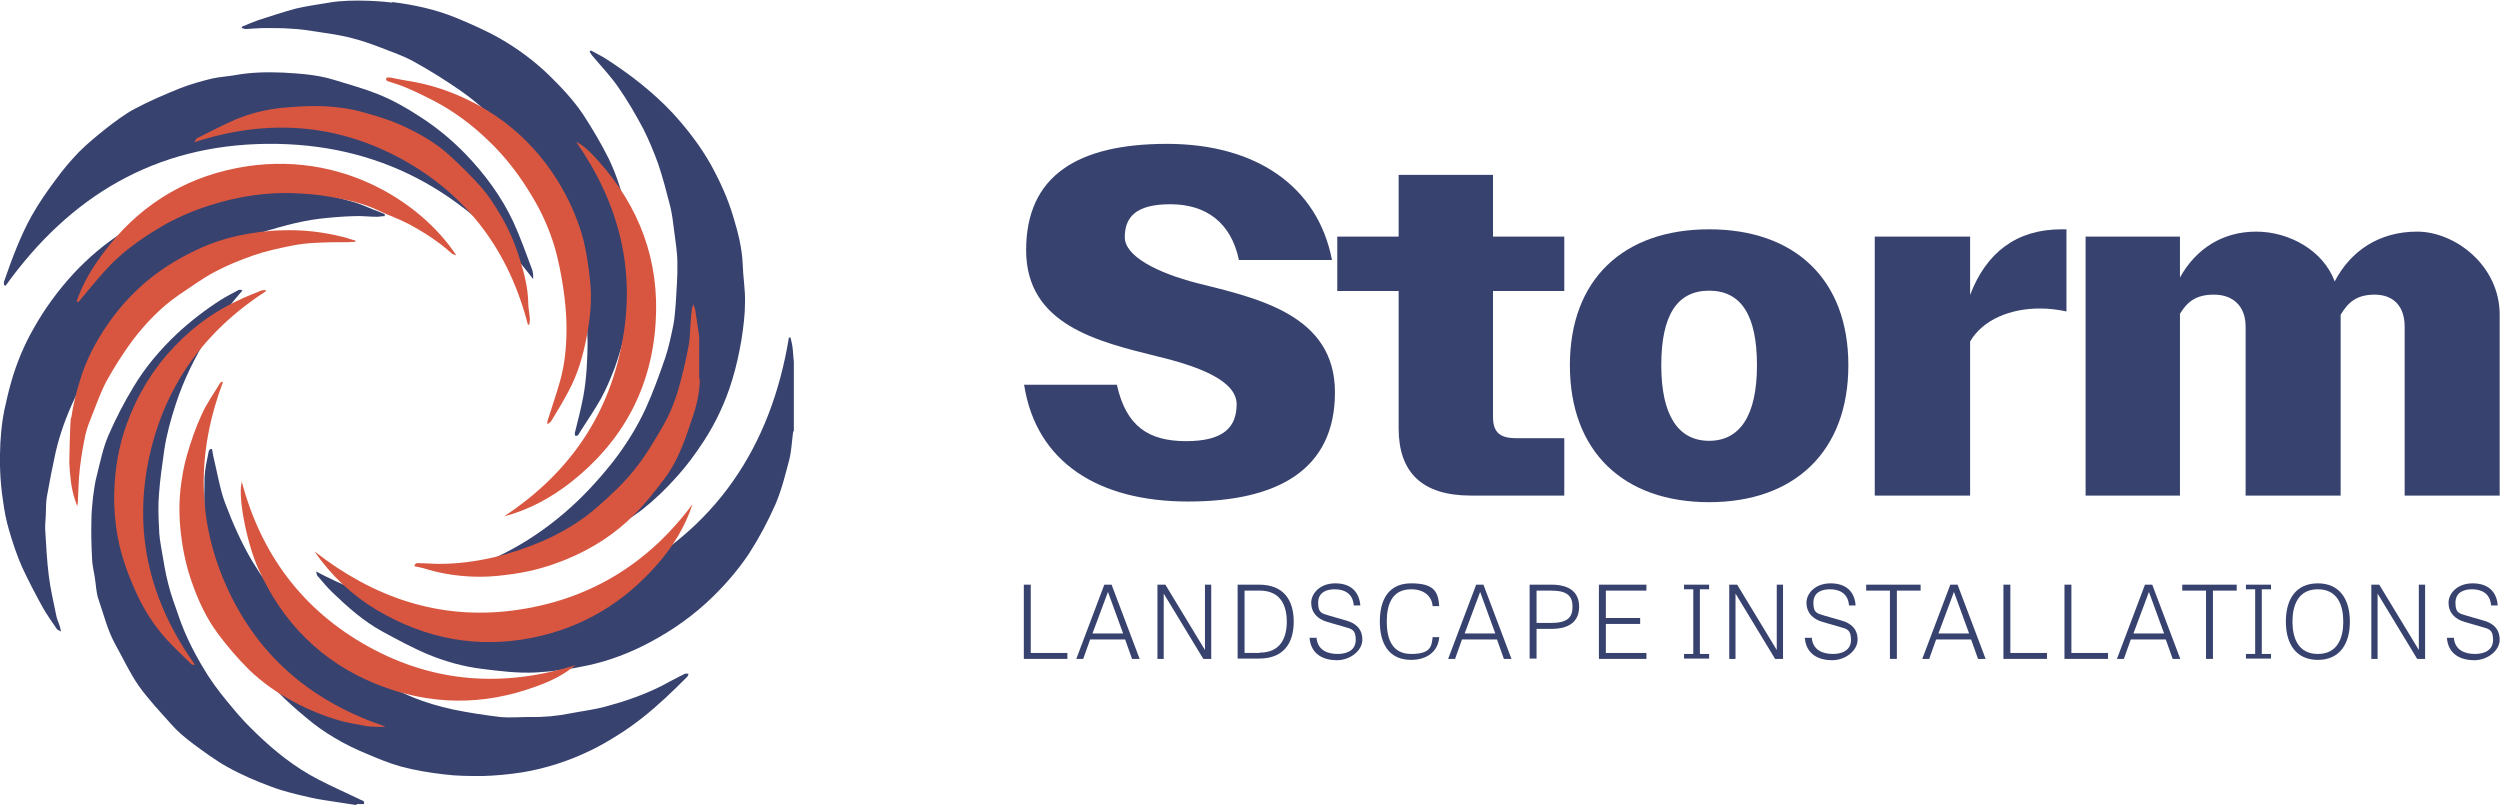
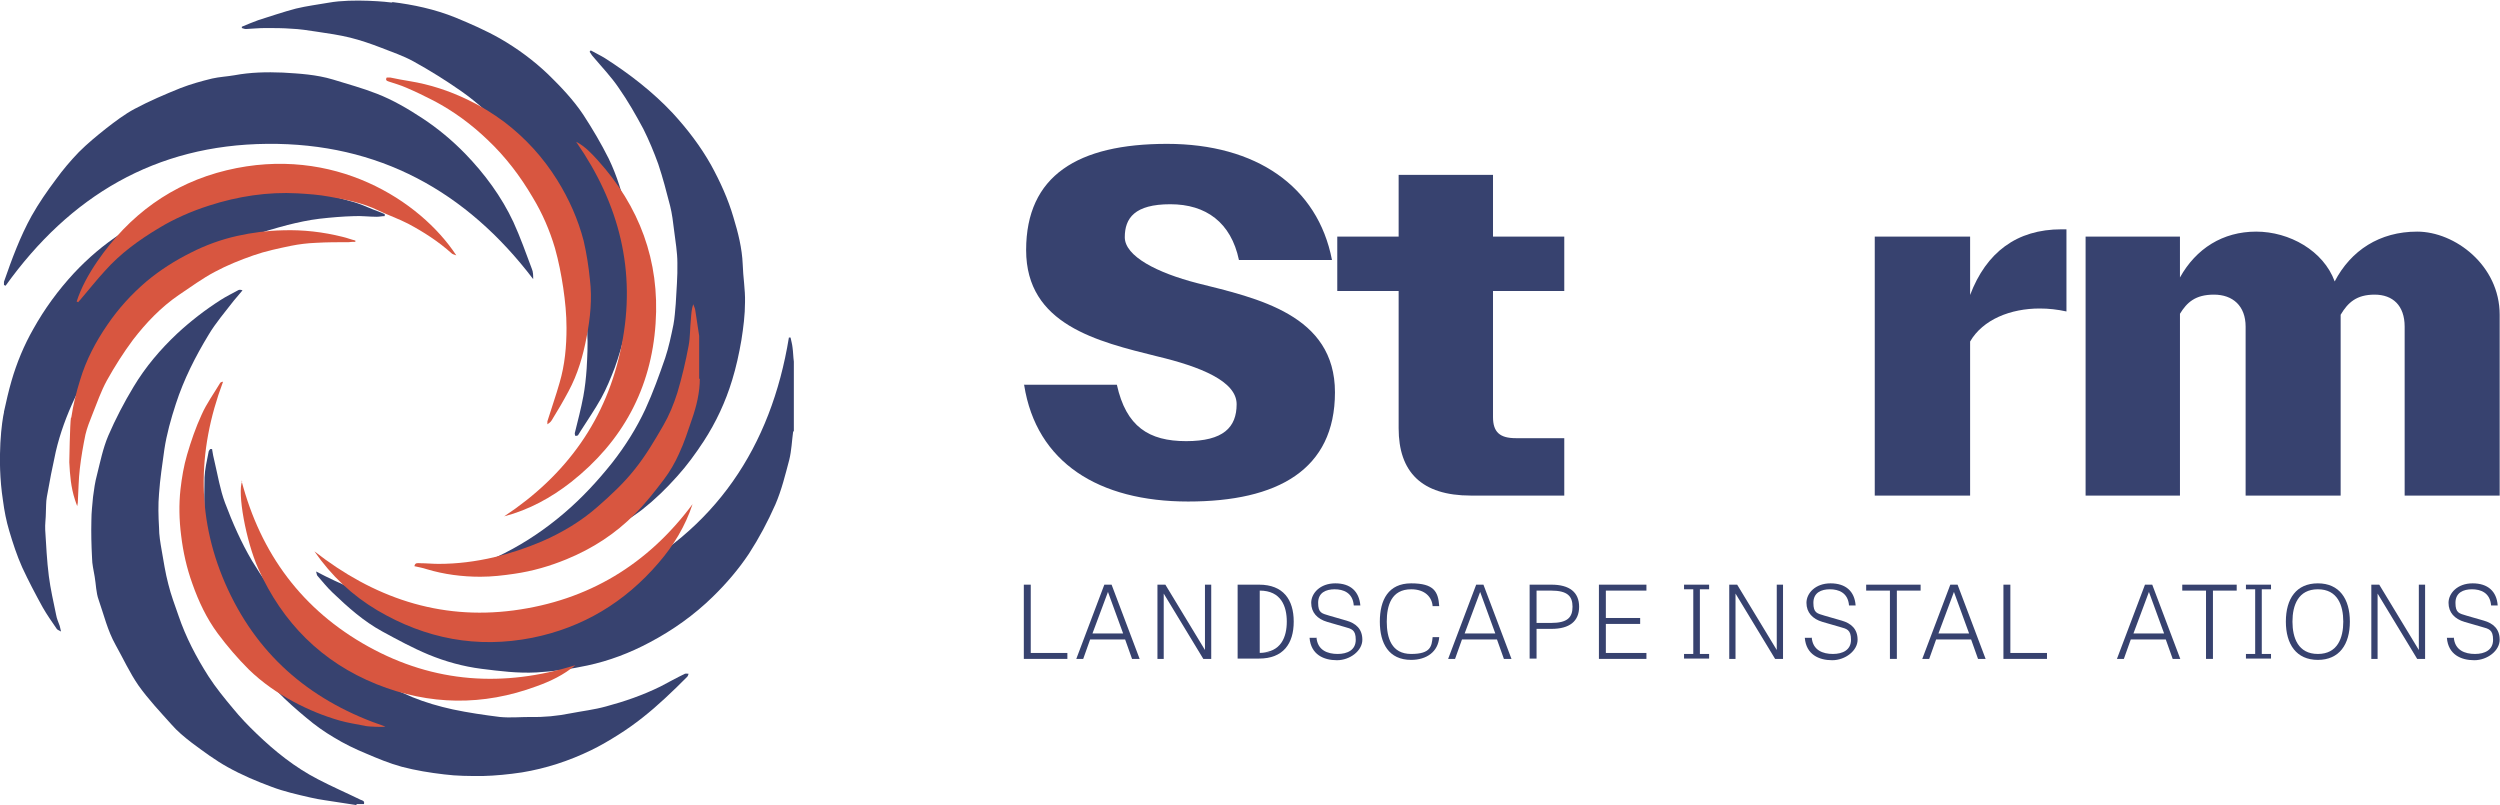
<svg xmlns="http://www.w3.org/2000/svg" id="Capa_1" version="1.1" viewBox="0 0 757.7 244">
  <g>
    <g>
      <path d="M310.3,116.6h28.2c2.8,12.7,9.7,17.1,21,17.1s15.3-4.2,15.3-11.2-11.1-11.4-24.1-14.5c-18.1-4.5-39.7-9.6-39.7-32.2s15.7-32.2,42.7-32.2,45.7,12.9,50,35.2h-28.2c-2.4-11.4-10-16.9-20.8-16.9s-13.8,4.2-13.8,10,9.9,10.8,21.9,13.9c18.4,4.6,41.8,9.6,41.8,33.1s-17.4,33.1-44.5,33.1-46-11.8-49.7-35.3Z" fill="#37426f" />
      <path d="M423.9,129.8v-41.6h-18.6v-16.5h18.6v-18.7h28.6v18.7h21.6v16.5h-21.6v38.2c0,4.6,2.1,6.4,6.9,6.4h14.7v17.4h-28.3c-15,0-21.9-7.2-21.9-20.4Z" fill="#37426f" />
-       <path d="M475.8,110.7c0-26.1,16.3-41.2,42.2-41.2s42.2,15.1,42.2,41.2-16.3,41.5-42.2,41.5-42.2-15.3-42.2-41.5ZM503.5,110.7c0,15.3,5.2,22.9,14.5,22.9s14.5-7.6,14.5-22.9-4.9-22.6-14.5-22.6-14.5,7.3-14.5,22.6Z" fill="#37426f" />
      <path d="M568.2,71.7h28.9v17.7c4.9-12.9,14.1-19.9,27.7-19.9h1.5v24.9c-2.7-.6-5.4-.9-8.1-.9-8.8,0-17.2,3.3-21.1,10v46.7h-28.9v-78.5Z" fill="#37426f" />
      <path d="M632.1,71.7h28.6v12.4c4.9-8.8,13-13.9,23.1-13.9s20.4,5.8,23.8,15.1c4.9-9.4,13.6-15.1,25-15.1s25,10.2,25,25.2v54.8h-28.8v-51.2c0-6.4-3.6-9.7-9.1-9.7s-8.1,2.4-10.3,6.1v54.8h-28.8v-51.2c0-6.3-3.9-9.7-9.6-9.7s-8.2,2.4-10.3,5.8v55.1h-28.6v-78.5Z" fill="#37426f" />
    </g>
    <g>
      <path d="M310.3,177.2h2.1v20.7h11.1v1.8h-13.2v-22.5Z" fill="#37426f" />
      <path d="M334.8,177.2h2.1l8.5,22.5h-2.3l-2.1-5.9h-10.6l-2.1,5.9h-2.1l8.5-22.5ZM340.4,192l-4.6-12.6-4.7,12.6h9.3Z" fill="#37426f" />
      <path d="M350.8,177.2h2.4l12,19.8v-19.8h1.9v22.5h-2.4l-12-19.8v19.8h-1.9v-22.5Z" fill="#37426f" />
-       <path d="M375.1,177.2h6.5c7.3,0,10.5,4.5,10.5,11.2s-3.2,11.2-10.5,11.2h-6.5v-22.5ZM381.8,197.8c6.5,0,8.2-4.8,8.2-9.4s-1.7-9.4-8.2-9.4h-4.6v18.9h4.6Z" fill="#37426f" />
+       <path d="M375.1,177.2h6.5c7.3,0,10.5,4.5,10.5,11.2s-3.2,11.2-10.5,11.2h-6.5v-22.5ZM381.8,197.8c6.5,0,8.2-4.8,8.2-9.4s-1.7-9.4-8.2-9.4v18.9h4.6Z" fill="#37426f" />
      <path d="M399,193.2c.3,3.9,3.4,5,6.4,5s5.5-1.2,5.5-4.3-1.3-3.3-3.4-3.9l-5.2-1.5c-3.1-.9-4.9-2.9-4.9-5.8s2.7-5.9,7.3-5.9,7.2,2.4,7.6,6.7h-2c-.3-3.9-3.2-4.9-5.8-4.9s-5,1-5,4.1,1.1,3.2,3.4,3.9l5.2,1.5c2.8.8,4.8,2.5,4.8,5.8s-3.7,6.2-7.7,6.2-7.9-1.7-8.3-6.8h2Z" fill="#37426f" />
      <path d="M436.2,193.1c-.3,4.4-3.8,6.9-8.5,6.9-6.8,0-9.5-5-9.5-11.6s2.6-11.6,9.5-11.6,8.2,2.5,8.5,6.9h-2c-.2-2.7-2.3-5.1-6.5-5.1-6,0-7.4,4.9-7.4,9.8s1.4,9.8,7.4,9.8,6.2-2.4,6.5-5.1h2Z" fill="#37426f" />
      <path d="M447.5,177.2h2.1l8.5,22.5h-2.3l-2.1-5.9h-10.6l-2.1,5.9h-2.1l8.5-22.5ZM453.2,192l-4.6-12.6-4.7,12.6h9.3Z" fill="#37426f" />
      <path d="M463.6,177.2h6.6c5.5,0,8.4,2.3,8.4,6.7s-2.9,6.7-8.4,6.7h-4.5v9h-2.1v-22.5ZM470.1,188.8c5,0,6.5-1.7,6.5-4.9s-1.5-4.9-6.5-4.9h-4.4v9.8h4.4Z" fill="#37426f" />
      <path d="M484.6,177.2h14.4v1.8h-12.3v8.3h10.4v1.8h-10.4v8.8h12.3v1.8h-14.4v-22.5Z" fill="#37426f" />
      <path d="M510.4,198.2h2.8v-19.6h-2.8v-1.4h7.6v1.4h-2.8v19.6h2.8v1.4h-7.6v-1.4Z" fill="#37426f" />
      <path d="M524.1,177.2h2.4l12,19.8v-19.8h1.9v22.5h-2.4l-12-19.8v19.8h-1.9v-22.5Z" fill="#37426f" />
      <path d="M549.1,193.2c.3,3.9,3.4,5,6.4,5s5.5-1.2,5.5-4.3-1.3-3.3-3.4-3.9l-5.2-1.5c-3.1-.9-4.9-2.9-4.9-5.8s2.7-5.9,7.3-5.9,7.3,2.4,7.6,6.7h-2c-.3-3.9-3.2-4.9-5.8-4.9s-5,1-5,4.1,1.1,3.2,3.4,3.9l5.2,1.5c2.8.8,4.8,2.5,4.8,5.8s-3.7,6.2-7.7,6.2-7.9-1.7-8.3-6.8h2Z" fill="#37426f" />
      <path d="M572.8,179h-7.2v-1.8h16.5v1.8h-7.2v20.7h-2.1v-20.7Z" fill="#37426f" />
      <path d="M591.2,177.2h2.1l8.5,22.5h-2.3l-2.1-5.9h-10.6l-2.1,5.9h-2.1l8.5-22.5ZM596.8,192l-4.6-12.6-4.7,12.6h9.3Z" fill="#37426f" />
      <path d="M607.2,177.2h2.1v20.7h11.1v1.8h-13.2v-22.5Z" fill="#37426f" />
-       <path d="M625.7,177.2h2.1v20.7h11.1v1.8h-13.2v-22.5Z" fill="#37426f" />
      <path d="M650.2,177.2h2.1l8.5,22.5h-2.3l-2.1-5.9h-10.6l-2.1,5.9h-2.1l8.5-22.5ZM655.9,192l-4.6-12.6-4.7,12.6h9.3Z" fill="#37426f" />
      <path d="M668.6,179h-7.2v-1.8h16.5v1.8h-7.2v20.7h-2.1v-20.7Z" fill="#37426f" />
      <path d="M680.7,198.2h2.8v-19.6h-2.8v-1.4h7.6v1.4h-2.8v19.6h2.8v1.4h-7.6v-1.4Z" fill="#37426f" />
      <path d="M692.8,188.4c0-7,3.2-11.6,9.7-11.6s9.7,4.7,9.7,11.6-3.2,11.6-9.7,11.6-9.7-4.7-9.7-11.6ZM710.2,188.4c0-4.9-1.7-9.8-7.7-9.8s-7.7,4.9-7.7,9.8,1.7,9.8,7.7,9.8,7.7-4.9,7.7-9.8Z" fill="#37426f" />
      <path d="M718.7,177.2h2.4l12,19.8v-19.8h1.9v22.5h-2.4l-12-19.8v19.8h-1.9v-22.5Z" fill="#37426f" />
      <path d="M743.7,193.2c.3,3.9,3.4,5,6.4,5s5.5-1.2,5.5-4.3-1.3-3.3-3.4-3.9l-5.2-1.5c-3.1-.9-4.9-2.9-4.9-5.8s2.7-5.9,7.3-5.9,7.3,2.4,7.6,6.7h-2c-.3-3.9-3.2-4.9-5.8-4.9s-5,1-5,4.1,1.1,3.2,3.4,3.9l5.2,1.5c2.8.8,4.8,2.5,4.8,5.8s-3.7,6.2-7.7,6.2-7.9-1.7-8.3-6.8h2Z" fill="#37426f" />
    </g>
  </g>
  <g>
    <g>
      <path d="M240.4,130.7c-.4,2.9-.5,5.9-1.2,8.7-1.2,4.5-2.3,9.1-4.2,13.5-2.3,5.2-4.9,10.1-8,14.9-3.2,4.8-6.9,9.1-10.9,13-5.7,5.6-12.2,10.2-19.2,13.9-6,3.2-12.3,5.6-18.9,7-5,1.1-10.2,1.8-15.4,2.1-5.7.3-11.1-.4-16.7-1.1-5.5-.7-10.9-2.2-16-4.3-4.8-2-9.4-4.5-14-7-5.7-3.1-10.5-7.4-15.1-11.8-1.7-1.6-3.1-3.4-4.6-5.1-.2-.2-.2-.7-.4-1.3,30.1,15.9,60.6,17.4,90.7,2.6,30.2-14.9,47.2-40.3,52.6-73.5.2,0,.3,0,.5,0,.2,1,.5,2,.6,3,.2,1.4.2,2.8.4,4.3,0,.4,0,20.9,0,21.2Z" fill="#37426f" />
      <path d="M1.2,124.8c.7-3.2,1.4-6.3,2.3-9.4,1.6-5.5,3.8-10.8,6.6-15.7,3.4-6.1,7.5-11.7,12.3-16.9,4.3-4.6,9-8.6,14.2-12,3.9-2.6,8.1-4.7,12.4-6.6,4.3-1.9,8.7-3.2,13.2-4.5,2.4-.7,5-.7,7.4-1.2,4.9-1,9.8-1.2,14.8-1.1,3.3.1,6.5.8,9.8,1,4.3.2,8.4,1.6,12.5,2.7,2.2.6,4.3,1.5,6.4,2.4,1.2.4,2.3.9,3.5,1.4,0,.2,0,.4,0,.6-.8,0-1.6.2-2.4.2-2.3,0-4.5-.3-6.8-.2-3.6.1-7.1.4-10.6.8-3.3.4-6.5,1.1-9.7,1.9-3.7,1-7.4,2-11,3.4-3.6,1.4-7,3-10.5,4.7-6.5,3.1-12.4,7.2-17.9,11.8-5.7,4.7-10.6,10.1-15.1,16-3.9,5.2-7.2,10.8-10,16.7-2.4,5.1-4.4,10.5-5.7,16.1-1,4.5-1.9,9.1-2.7,13.7-.3,1.6-.2,3.2-.3,4.8,0,1.7-.3,3.5-.2,5.2.3,4.7.5,9.3,1.1,14,.5,3.9,1.4,7.8,2.2,11.7.2,1.2.7,2.3,1.1,3.4.1.4.2.8.4,1.7-.7-.4-1.1-.5-1.3-.8-1.5-2.2-3-4.3-4.3-6.6-2.2-4-4.3-8-6.2-12.1-1.6-3.6-2.8-7.3-3.9-11-.9-3-1.5-6.1-1.9-9.2-2-13-.2-24.7.3-26.7Z" fill="#37426f" />
      <path d="M108,244c-1.7-.3-3.5-.5-5.2-.8-2.9-.5-5.9-.8-8.8-1.5-3.9-.9-7.9-1.8-11.6-3.2-4.6-1.7-9.1-3.6-13.4-6-3.8-2.1-7.4-4.8-10.9-7.4-2.2-1.7-4.4-3.5-6.2-5.6-3.4-3.8-6.9-7.5-9.9-11.7-2.7-3.9-4.7-8.3-7-12.4-2.4-4.3-3.5-9-5.1-13.6-.8-2.2-.8-4.7-1.2-7-.3-1.9-.8-3.8-.8-5.7-.2-3.8-.3-7.6-.2-11.4,0-2.4.3-4.8.5-7.1.3-2.3.6-4.5,1.2-6.7,1-4,1.8-8,3.4-11.8,2.2-5.1,4.8-10.1,7.7-14.9,3.6-6,8.1-11.3,13.2-16.1,4.1-3.8,8.5-7.2,13.2-10.2,1.7-1.1,3.6-2,5.4-3,.3-.1.7-.1,1.2.1-.9,1.1-1.8,2.1-2.7,3.2-2.6,3.4-5.4,6.6-7.6,10.3-4,6.6-7.5,13.5-9.9,20.9-1.5,4.6-2.8,9.2-3.5,13.9-.6,4.4-1.3,8.9-1.6,13.3-.3,3.4-.2,6.9,0,10.3,0,2.3.4,4.6.8,6.9.6,3.4,1.1,6.8,2,10.2.8,3.3,2,6.4,3.1,9.6,2.2,6.5,5.4,12.6,9.1,18.4,2.2,3.4,4.8,6.6,7.4,9.7,2.2,2.7,4.6,5.2,7.1,7.6,5.6,5.4,11.7,10.3,18.7,13.9,4.2,2.2,8.6,4.1,12.9,6.2.5.2,1.3.3,1,1.3h-2.2Z" fill="#37426f" />
      <path d="M118.7.6c6.6.8,13.1,2.2,19.3,4.7,4.6,1.9,9.2,3.9,13.6,6.4,5.2,3,10.1,6.6,14.5,10.8,3.9,3.8,7.7,7.8,10.7,12.3,2.8,4.3,5.4,8.7,7.7,13.3,2.5,5.2,4.2,10.7,5.4,16.4.6,3,.9,6.1,1.2,9.2.3,3.7.6,7.5.5,11.3,0,3.1-.6,6.2-1,9.3-.3,2.3-.6,4.6-1.2,6.9-.9,3.5-1.9,7-3.1,10.3-1.2,3.1-2.5,6.3-4.1,9.2-1.9,3.4-4.1,6.6-6.2,9.9-.3.4-.5.9-.8,1.3-.2.2-.6.2-.8.2-.1,0-.2-.5-.2-.8.9-3.7,1.9-7.4,2.6-11.2.5-2.7.8-5.5,1-8.3.2-3.6.4-7.3.2-10.9-.1-3.1-.5-6.3-1-9.4-.5-3.5-1.1-6.9-1.8-10.4-.3-1.7-.8-3.3-1.4-4.9-2.1-6.1-4.3-12.1-7.4-17.7-2.5-4.6-5.3-9-8.5-13.2-1.3-1.8-2.8-3.4-4.2-5-4.2-4.8-8.9-9.2-14.1-12.8-4.6-3.2-9.4-6.2-14.3-8.9-3.1-1.7-6.4-2.8-9.7-4.1-3.1-1.2-6.3-2.3-9.5-3.1-3.3-.8-6.7-1.3-10.1-1.8-2.6-.4-5.2-.8-7.7-.9-2.6-.2-5.2-.2-7.8-.2-2,0-4,.2-6,.3-.4,0-.8-.2-1.2-.3,0-.1,0-.3,0-.4,1.7-.7,3.3-1.4,5-2,3.8-1.2,7.6-2.5,11.4-3.5,3.3-.8,6.6-1.2,10-1.8,7.3-1.3,18.1-.2,19.3,0Z" fill="#37426f" />
      <path d="M1.2,86.5c0-.4,0-.7,0-1.1,2.4-6.9,4.9-13.7,8.4-20,2.2-3.9,4.7-7.5,7.4-11.1,2.1-2.9,4.4-5.6,6.9-8.2,2.6-2.6,5.4-4.9,8.3-7.2,2.7-2.1,5.6-4.3,8.6-5.9,4.5-2.4,9.2-4.4,13.9-6.3,3.1-1.2,6.3-2.1,9.6-2.9,2.2-.5,4.5-.6,6.8-1,4.8-.9,9.7-1,14.6-.8,5.1.3,10.2.6,15.2,2.1,4.5,1.4,9,2.6,13.3,4.3,4.9,1.9,9.5,4.6,13.9,7.5,4.7,3.1,9,6.7,12.9,10.7,5.9,6.1,11,13,14.6,20.7,2.1,4.6,3.8,9.4,5.6,14.2.4.9.4,2,.4,3.1-20.3-26.7-46.9-41.3-80.6-41-33.9.3-59.8,15.8-79.3,43-.1,0-.2-.1-.3-.2Z" fill="#37426f" />
      <path d="M64.3,136.3c.2,1.2.4,2.4.7,3.5,1,4.2,1.7,8.6,3.2,12.6,2.3,6.1,4.9,12,8.2,17.6,3.1,5.1,6.5,10,10.4,14.5,3.3,3.8,7.1,7.2,10.8,10.6,4.2,3.8,8.8,7.1,13.8,9.6,4.5,2.3,9,4.7,13.6,6.6,3.9,1.6,8.1,2.8,12.2,3.7,4.7,1,9.5,1.7,14.3,2.3,3.1.3,6.2,0,9.3,0,4.1.1,8.1-.3,12.1-1.1,3.6-.7,7.2-1.1,10.8-2.1,5.6-1.5,11.1-3.4,16.4-6,2.5-1.3,5-2.7,7.5-3.9.3-.1.7,0,1.1,0-.1.3-.2.7-.4.9-2.2,2.2-4.4,4.4-6.7,6.5-4.4,4.1-9.1,7.9-14.2,11.1-2.7,1.7-5.4,3.3-8.3,4.7-6.6,3.2-13.6,5.5-20.9,6.7-4,.6-8,1-12,1.1-3.9,0-7.8,0-11.6-.5-4.3-.5-8.6-1.2-12.8-2.3-3.7-1-7.3-2.5-10.8-4-3.4-1.4-6.7-3-9.8-4.9-2.9-1.7-5.7-3.7-8.3-5.9-3-2.5-6-5.1-8.7-7.9-3.8-4-7.1-8.5-10-13.2-3.8-6.2-6.8-12.7-8.8-19.6-.7-2.3-1.2-4.6-1.7-6.9-.6-2.7-1.2-5.4-1.6-8.2-.2-1.4-.2-2.9-.2-4.3,0-4.3,0-8.5.1-12.8.1-2.5.7-5,1.2-7.6,0-.4.3-.7.5-1,.2,0,.4,0,.6,0Z" fill="#37426f" />
      <path d="M179.1,15.3c1.4.8,2.9,1.5,4.2,2.3,7.5,4.8,14.5,10.2,20.6,16.7,4.4,4.8,8.4,10,11.6,15.7,2.8,5.1,5.2,10.4,6.8,15.9,1.4,4.6,2.6,9.3,2.8,14.2.1,3.8.8,7.7.7,11.5,0,3.8-.5,7.7-1.1,11.5-.7,4.1-1.6,8.2-2.8,12.1-2,6.6-4.9,12.8-8.6,18.5-2.5,3.8-5.1,7.4-8.1,10.7-3.2,3.6-6.7,7-10.5,10-3.9,3-8.3,5.5-12.6,8.1-5,3-10.4,4.9-15.9,6.5-4,1.1-8.1,1.8-12.2,2.5-2.6.5-5.3.6-7.9.8-.4,0-.8-.3-1.1-.5.3-.3.5-.8.8-.9,2.4-1.1,4.9-2.1,7.2-3.3,6.5-3.3,12.5-7.4,18-12.1,5.4-4.6,10.1-9.7,14.5-15.2,4-5.1,7.4-10.5,10.1-16.3,2.3-5,4.2-10.3,6-15.5,1.1-3.3,1.8-6.7,2.5-10.1.4-2.1.5-4.2.7-6.3.2-4.1.6-8.3.5-12.4,0-3.3-.6-6.6-1-9.9-.3-2.5-.6-5-1.2-7.4-1.1-4.3-2.2-8.5-3.6-12.7-1.3-3.6-2.8-7.2-4.5-10.6-2.3-4.3-4.7-8.5-7.5-12.5-2.3-3.4-5.2-6.4-7.8-9.5-.4-.4-.6-.9-1-1.4.1-.1.2-.3.3-.4Z" fill="#37426f" />
    </g>
    <g>
      <path d="M110.7,220c-2.6-.5-5.2-.9-7.7-1.6-4.9-1.4-9.5-3.3-14-5.7-5-2.7-9.6-5.9-13.6-9.8-3.4-3.4-6.5-7-9.4-10.9-3.4-4.6-5.8-9.7-7.7-15.1-1.7-4.7-2.8-9.6-3.4-14.6-.6-4.7-.7-9.4-.2-14,.4-3.5,1-7.1,2-10.5,1.2-4.1,2.6-8.2,4.4-12.1,1.5-3.4,3.7-6.4,5.6-9.6.1-.2.5-.4.9-.4-8,21.3-8.1,42.3,1.5,63,9.7,20.9,26,34.2,47.7,41.5-.3.2-4.8.1-6.2-.2Z" fill="#d85640" />
      <path d="M21.6,126.6c.6-4,1.5-7.7,2.7-11.5,1.8-6,4.7-11.5,8.2-16.6,3.4-5,7.4-9.4,12-13.3,4.1-3.4,8.5-6.2,13.3-8.6,4.5-2.3,9.2-4,14.1-5.1,4.5-1,9.1-1.6,13.8-1.7,6.2-.2,12.2.5,18.2,2,1.3.3,2.5.8,3.8,1.1,0,.1,0,.3,0,.4-.7,0-1.3,0-2,.1-3.3,0-6.6,0-10,.2-2.5.1-5,.4-7.5.9-3.8.8-7.7,1.6-11.4,2.9-4,1.4-8,3-11.7,5-3.8,2-7.3,4.6-10.9,7-5.4,3.7-9.9,8.4-13.9,13.6-2.9,3.9-5.5,8-7.9,12.3-1.8,3.3-3,6.8-4.4,10.3-.8,2-1.6,4-2.1,6.1-.7,3.4-1.3,6.8-1.7,10.3-.4,3.3-.4,6.6-.6,9.9,0,.2,0,.7-.2,1.5-.2-.6-.6-1.6-.7-2-1.2-3.7-1.5-7.4-1.7-11.3,0-.3.2-11.7.5-13.5Z" fill="#d85640" />
      <path d="M212.1,114.7c0,4.3-1,8.4-2.4,12.4-1.2,3.5-2.3,7-3.9,10.4-1.2,2.7-2.7,5.3-4.5,7.7-2.8,3.7-5.6,7.3-8.9,10.6-5.9,6-12.9,10.5-20.7,13.7-5.1,2.1-10.3,3.6-15.8,4.4-3.4.5-6.8.9-10.3.9-5.5,0-11-.7-16.3-2.3-1.2-.4-2.4-.6-3.7-.9.2-1.2,1.1-.9,1.8-.9,1.8,0,3.7.2,5.5.2,5.7,0,11.2-.7,16.8-2,5-1.2,9.8-2.8,14.5-4.8,6.2-2.7,11.9-6.1,16.9-10.5,4-3.5,8-7.2,11.3-11.4,3.3-4.1,6-8.7,8.6-13.2,1.8-3.1,3.2-6.5,4.3-10,1.4-4.7,2.5-9.4,3.4-14.2.5-2.6.4-5.4.7-8.1.1-1.5.2-3,.7-4.5.2.6.5,1.1.6,1.7.4,2.6.8,5.3,1.2,7.9,0,.6,0,12.6,0,13.1Z" fill="#d85640" />
      <path d="M118.3,23.5c2,.4,3.9.8,5.9,1.1,6.1,1,11.9,2.9,17.5,5.6,4,1.9,7.7,4.2,11.2,6.8,6.4,4.9,11.7,10.7,16,17.6,3.6,5.8,6.3,11.9,8,18.4.9,3.9,1.5,7.8,1.9,11.8.7,5.8.1,11.6-1,17.3-1.1,5.8-2.7,11.3-5.5,16.5-1.6,3-3.3,5.9-5.1,8.8-.3.5-.7.8-1.3,1.2,0-.3,0-.7,0-.9,1.2-3.9,2.6-7.8,3.7-11.7,1.6-5.4,2.1-11,2.1-16.6,0-4.1-.4-8.1-1-12.2-.6-4-1.4-8.1-2.5-12-1.6-5.4-3.8-10.5-6.7-15.3-3.8-6.5-8.3-12.4-13.7-17.5-4.9-4.7-10.3-8.7-16.4-11.9-2.7-1.4-5.4-2.7-8.2-3.9-1.8-.8-3.6-1.3-5.4-1.9-.7-.2-1-.5-.6-1.2.4,0,.7,0,1.1,0Z" fill="#d85640" />
      <path d="M73.2,145.7c5.8,22.1,18.4,39.2,38.5,50.3,19.9,11,40.9,12.4,62.7,5.6-3.6,3-7.6,4.9-11.8,6.4-16.2,6-32.4,5.8-48.4-.6-16.7-6.7-28.6-18.7-35.9-35-3.8-8.5-6.4-23.1-4.9-26.6Z" fill="#d85640" />
      <path d="M174.7,43c2.6,1.4,4.5,3.4,6.4,5.5,12.7,14,18.9,30.6,17.6,49.5-1.3,19.7-10,35.8-25.6,48.1-6,4.7-12.7,8.4-20.3,10.4,18.9-12.5,31.2-29.5,35.6-51.9,4.5-22.4-.7-42.8-13.7-61.5Z" fill="#d85640" />
-       <path d="M80.7,88.2c-19.1,12.3-31.3,29.4-35.8,51.9-4.4,22.5.9,42.7,14.2,61.4-.5,0-.9,0-1.1-.2-2.5-2.5-5.1-4.9-7.5-7.5-3.7-4.1-6.7-8.7-9-13.7-1.6-3.5-3.1-7.1-4.2-10.8-1.8-5.7-2.6-11.7-2.7-17.7,0-6.8.8-13.5,2.8-20.1,2.8-8.9,7.1-16.9,13.2-24,6.1-7,13.2-12.6,21.7-16.5,2.2-1.1,4.6-2,6.8-2.9.4-.2.9-.1,1.4-.2,0,.1,0,.2.1.4Z" fill="#d85640" />
      <path d="M23.2,91.5c1.4-4.4,3.7-8.5,6.3-12.3,9.6-14,22.6-23.6,39.2-27.6,32.4-7.8,58.7,9.2,69.6,25.8-.7-.3-1.1-.3-1.4-.6-4-3.6-8.5-6.5-13.2-9-2.9-1.5-6.1-2.6-9-4-4.7-2.3-9.8-3.3-14.9-4.2-3.2-.6-6.4-.8-9.6-1-9.1-.5-18.1.9-26.8,3.7-5.3,1.7-10.4,3.9-15.2,6.8-6,3.6-11.7,7.7-16.4,13-2.6,2.8-5,5.9-7.5,8.8-.2.2-.4.4-.6.7-.1,0-.3-.2-.4-.2Z" fill="#d85640" />
-       <path d="M160,98.4c-5.7-22.1-18.1-39.1-38.1-50.1-19.9-10.9-40.9-12.4-63-5.2.4-.6.5-1,.8-1.2,3.8-1.9,7.6-3.9,11.5-5.6,4.5-1.9,9.3-3.1,14.1-3.6,4.3-.4,8.7-.7,13.1-.5,4.1.2,8.3.8,12.3,2,3.6,1,7.2,2.1,10.6,3.6,5.6,2.5,10.9,5.5,15.4,9.7,3.2,3,6.4,6.1,9.3,9.4,2.1,2.4,3.8,5.1,5.4,7.8,2.7,4.4,4.7,9.1,6.2,14,1.3,4.2,2.4,8.5,2.5,13,0,1.7.4,3.4.5,5.1,0,.5-.1,1.1-.2,1.6-.2,0-.3,0-.5,0Z" fill="#d85640" />
      <path d="M209.9,152.8c-2.2,6.7-5.8,12.6-10.3,17.8-10.2,11.9-22.9,19.6-38.3,22.7-16.7,3.3-32.3.3-46.9-8.3-7.6-4.5-14-10.5-19.1-17.9,17.8,13.9,37.7,20.9,60.4,17.9,22.6-3,40.6-13.9,54.2-32.2Z" fill="#d85640" />
    </g>
  </g>
</svg>